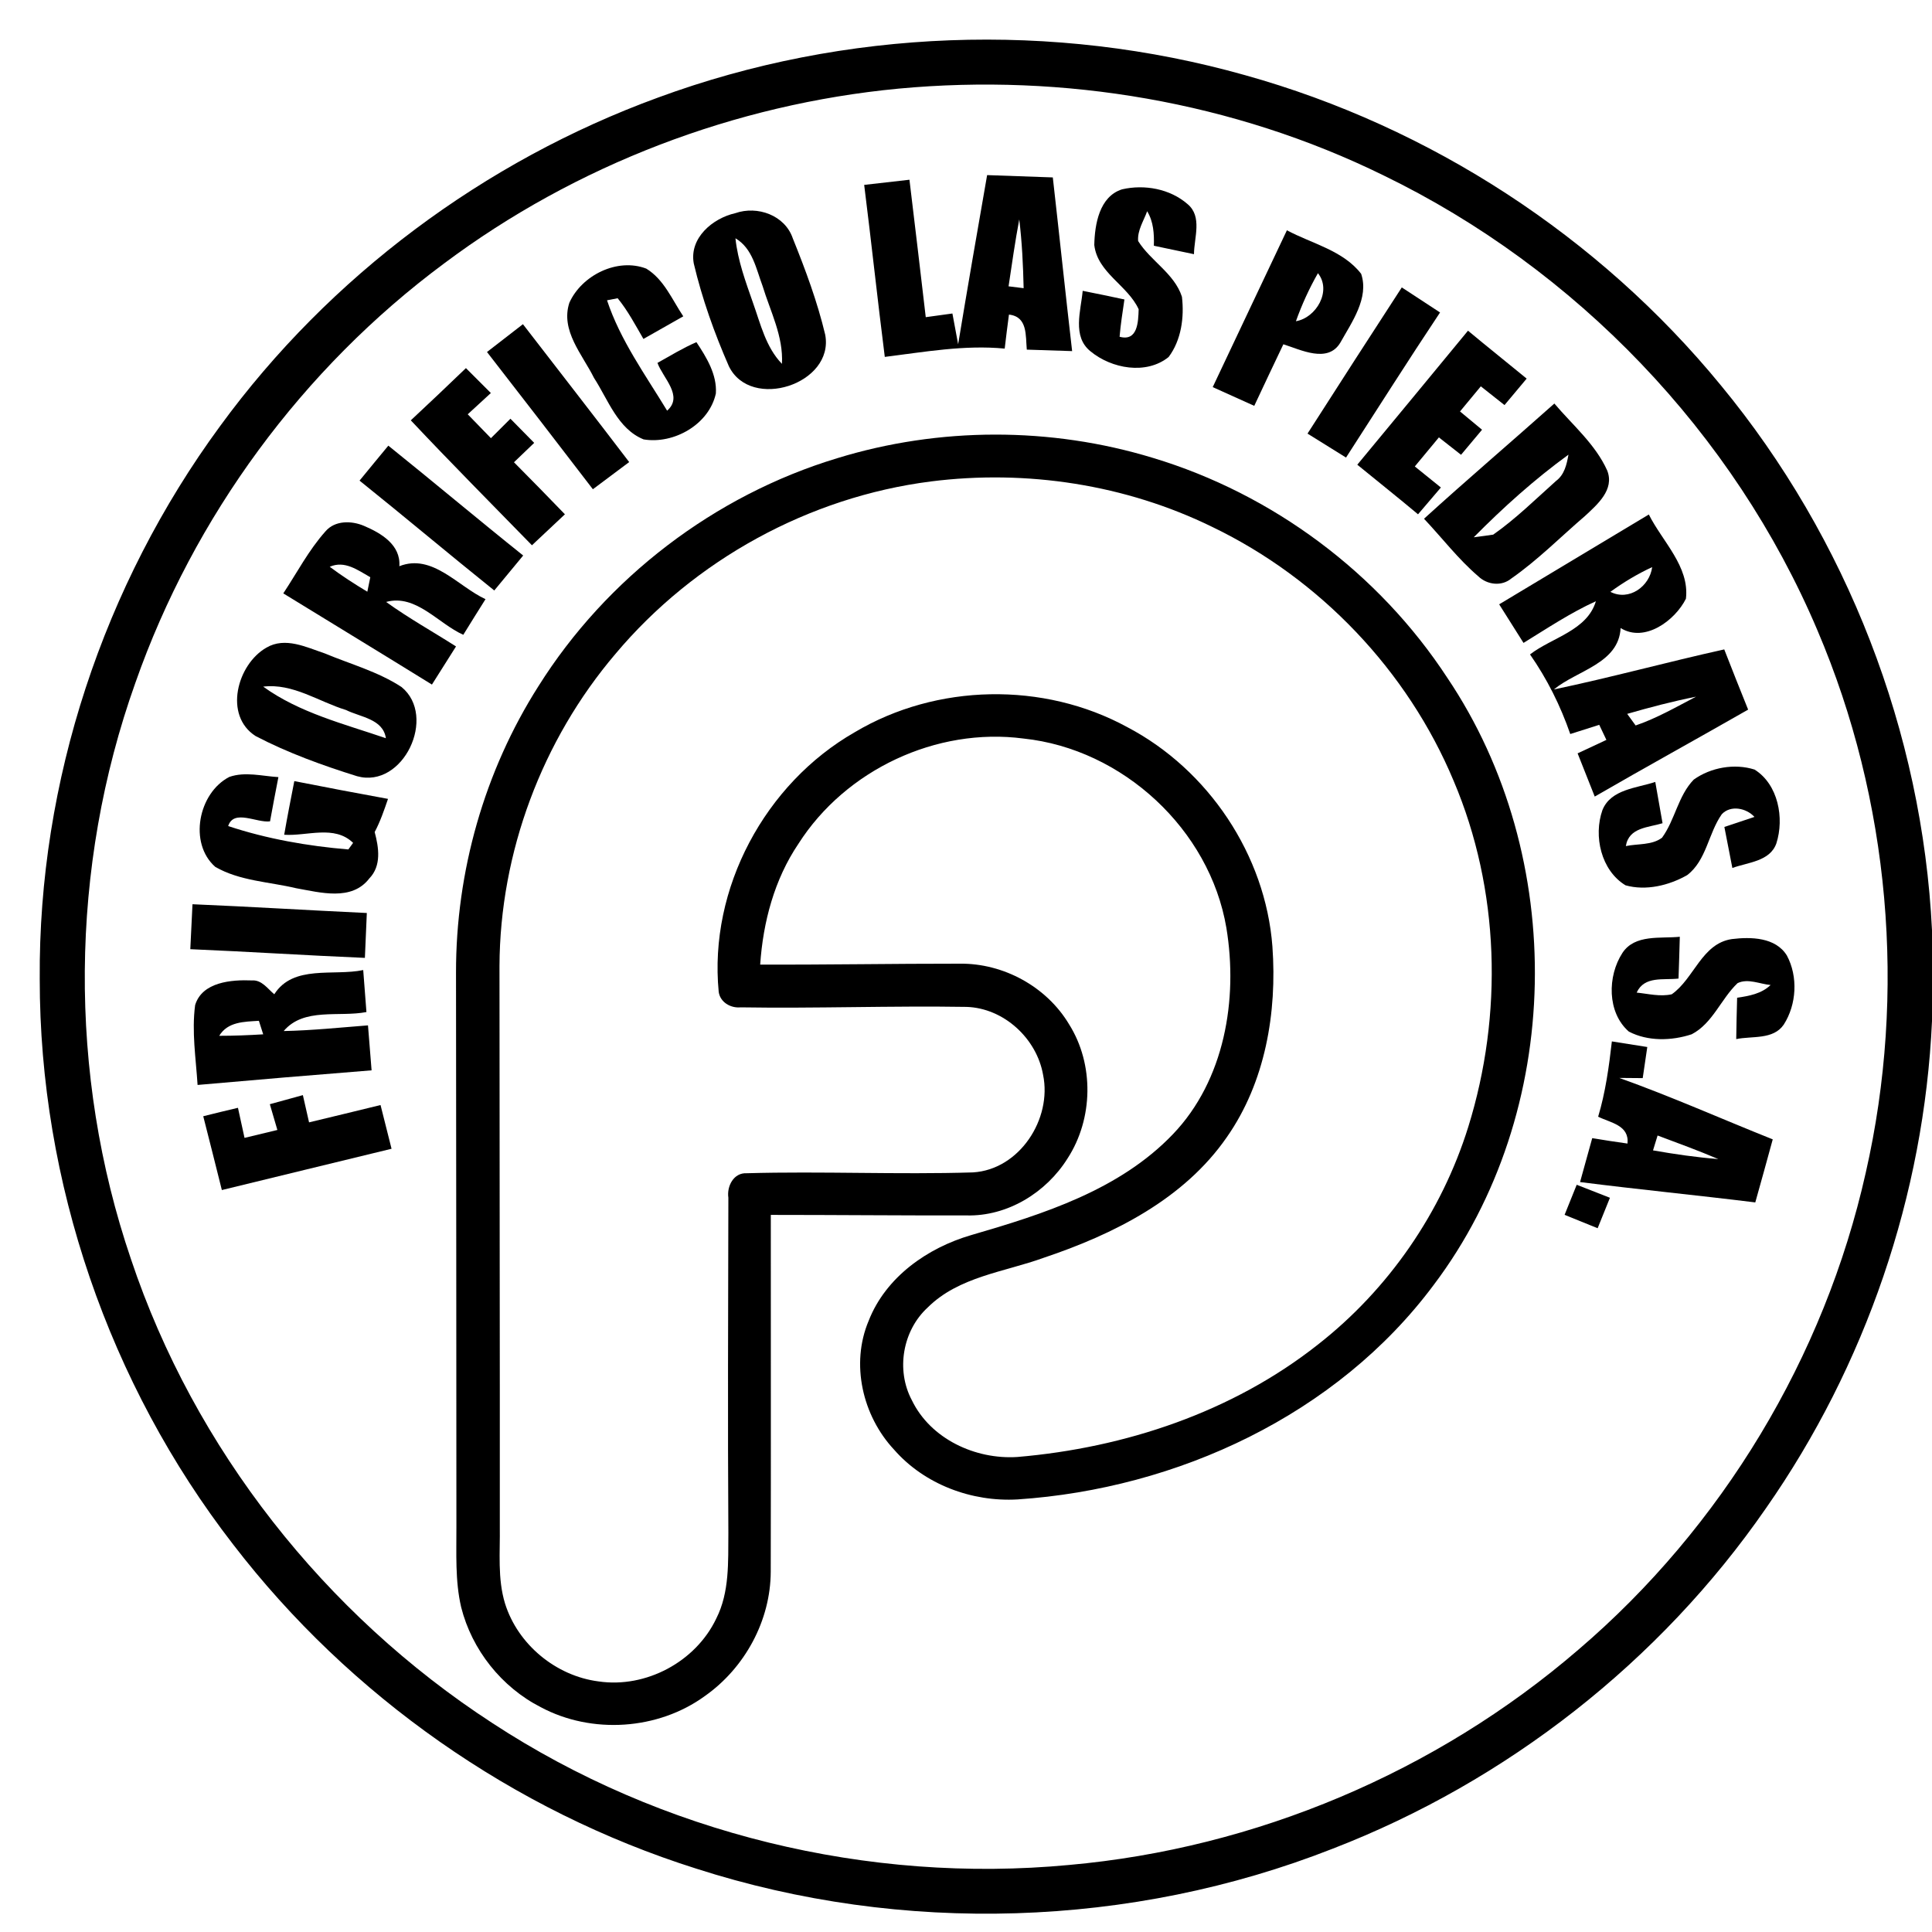
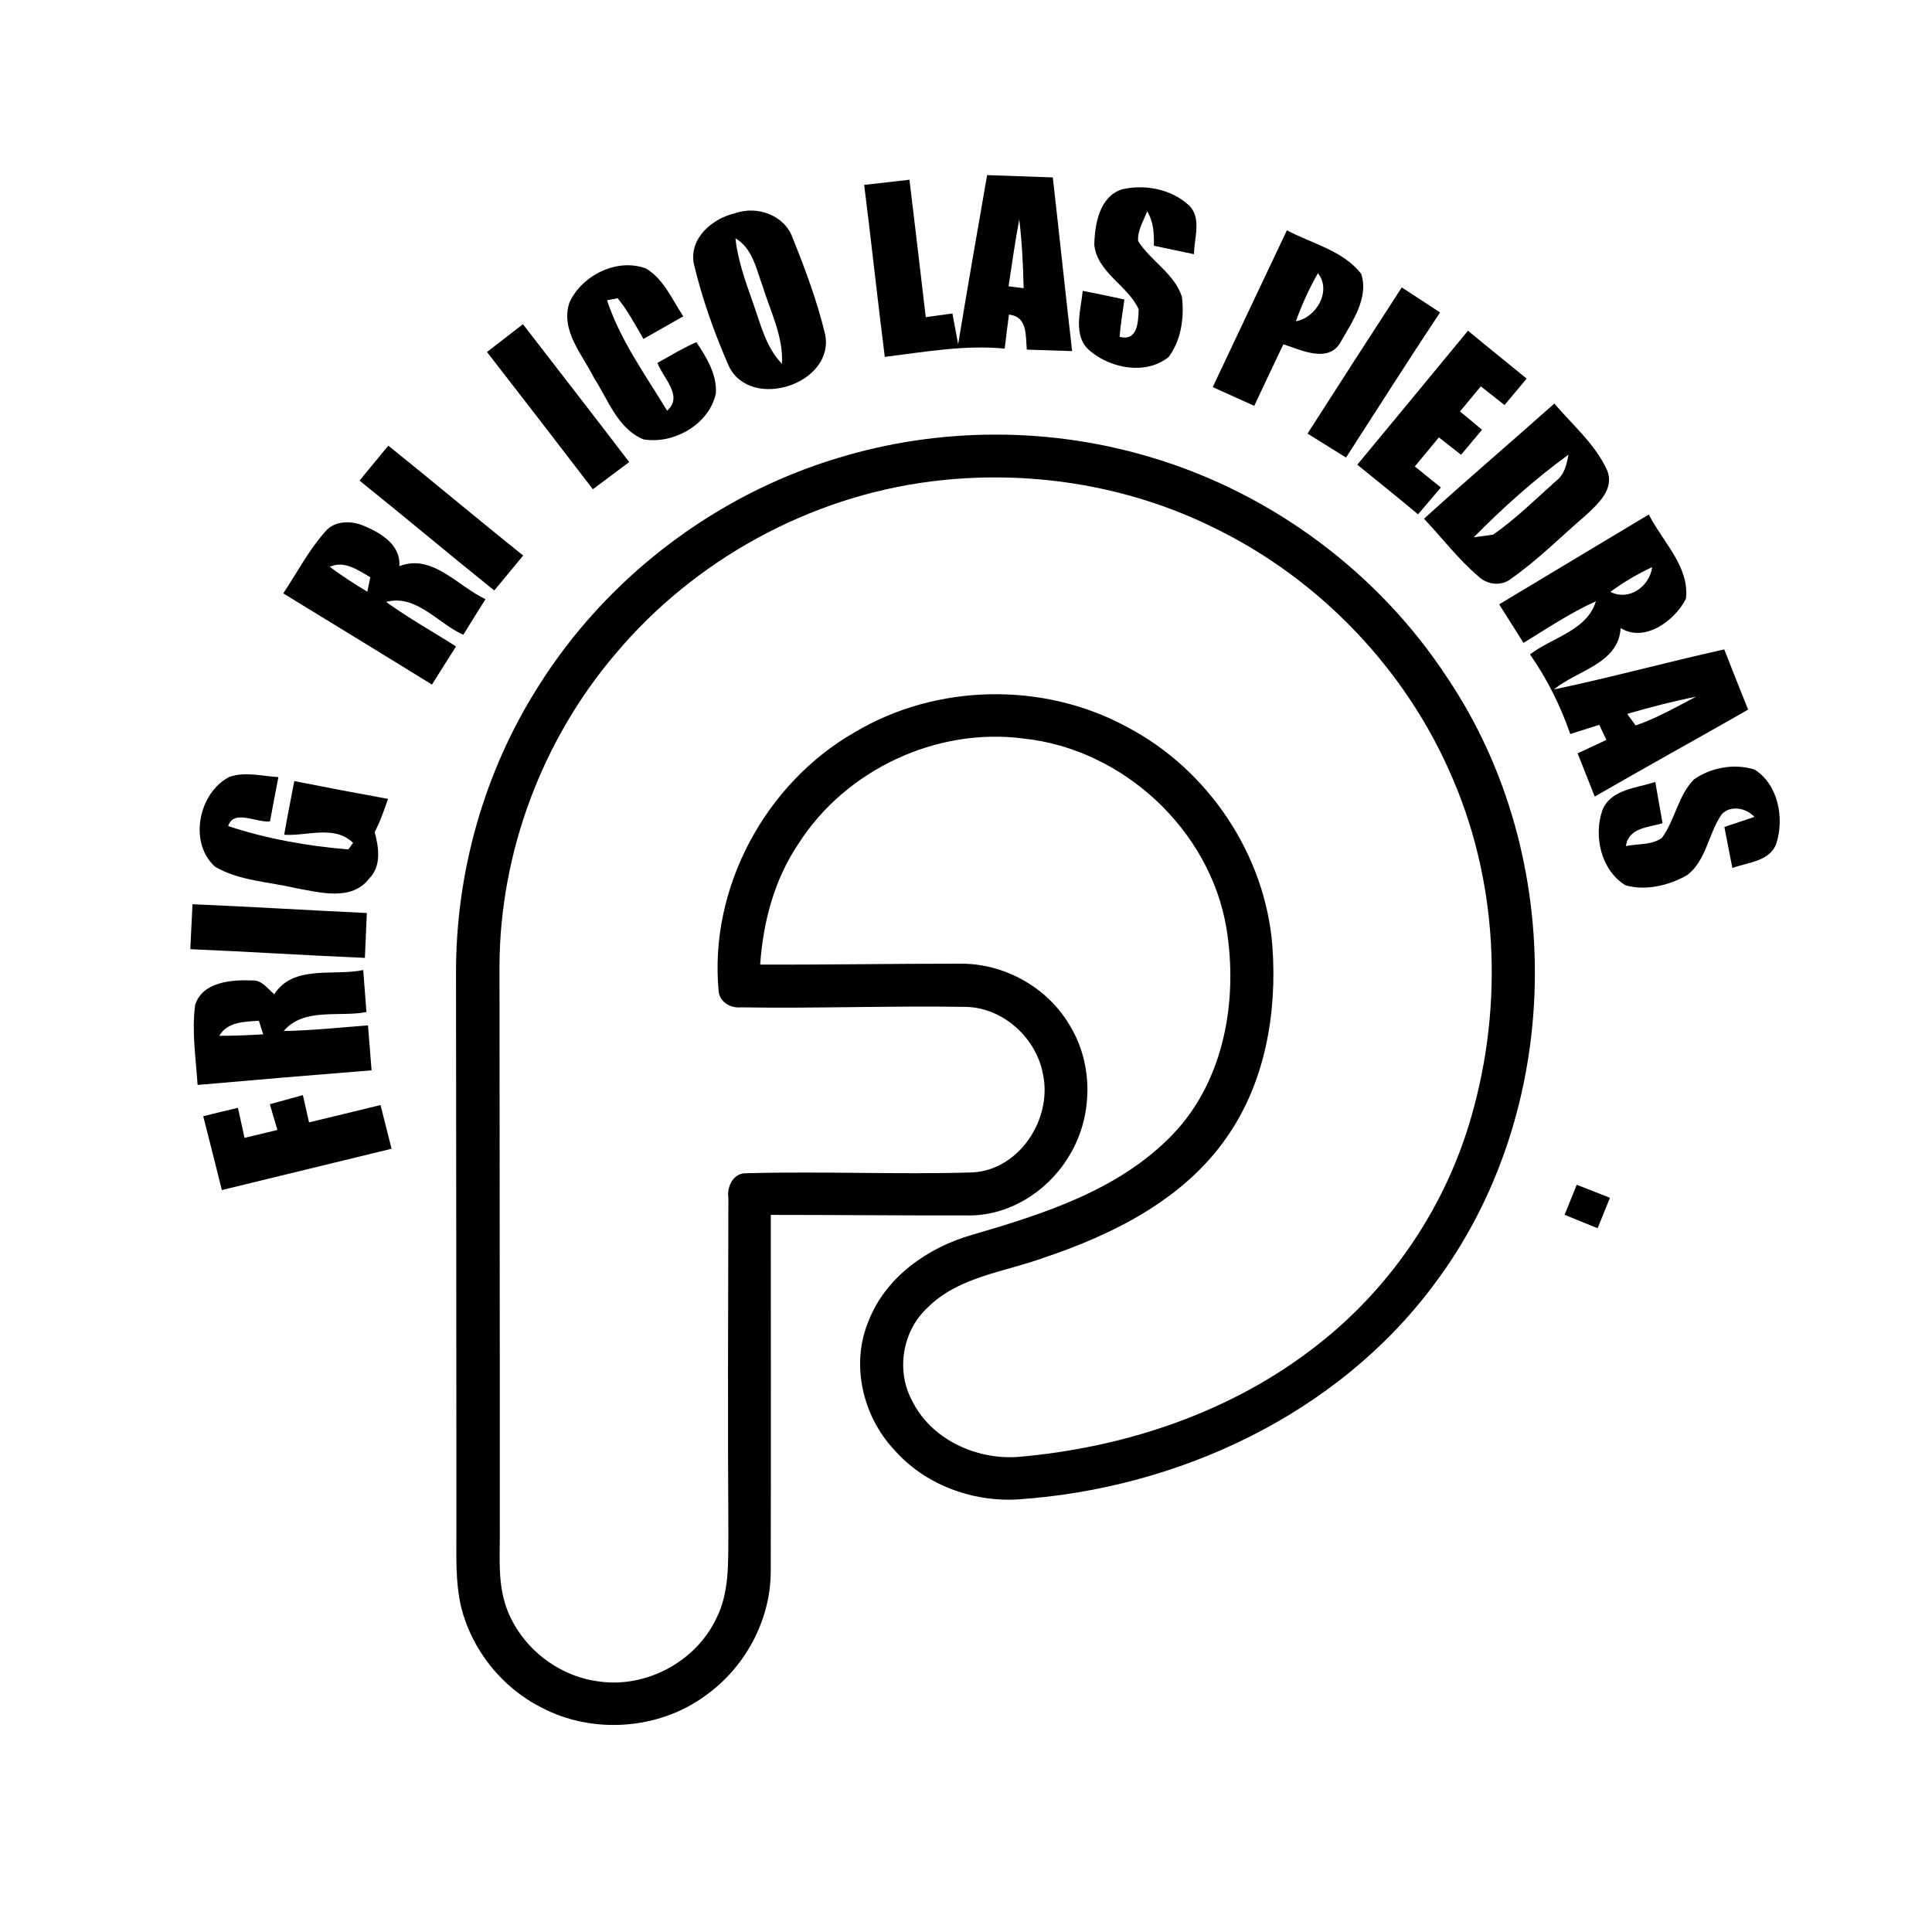
<svg xmlns="http://www.w3.org/2000/svg" width="300pt" height="300pt" viewBox="0 0 300 300" version="1.1">
  <g id="#000000ff">
-     <path fill="#000000" opacity="1.00" d=" M 102.18 15.15 C 131.20 4.46 163.60 3.28 193.36 11.68 C 222.13 19.71 248.28 36.73 267.22 59.84 C 286.81 83.58 298.50 113.70 300.00 144.45 L 300.00 158.56 C 298.77 185.53 289.69 212.05 274.23 234.18 C 257.76 258.01 233.96 276.62 206.95 287.06 C 175.64 299.37 140.10 300.46 108.08 290.15 C 79.74 281.20 54.32 263.39 36.21 239.83 C 16.91 214.91 6.15 183.53 6.17 152.01 C 5.95 121.36 16.06 90.83 34.18 66.16 C 51.14 42.93 75.18 25.01 102.18 15.15 M 139.55 13.76 C 114.14 16.17 89.41 25.60 68.97 40.90 C 46.98 57.21 30.08 80.21 21.02 106.03 C 10.80 134.67 10.53 166.74 20.34 195.53 C 30.19 224.97 50.45 250.65 76.44 267.55 C 102.67 284.73 134.81 292.53 166.01 289.59 C 194.97 287.01 223.03 275.16 245.07 256.18 C 267.38 237.13 283.30 210.74 289.71 182.11 C 296.08 154.17 293.46 124.26 282.22 97.90 C 269.23 67.23 244.72 41.72 214.78 27.21 C 191.59 15.83 165.22 11.36 139.55 13.76 Z" />
    <path fill="#000000" opacity="1.00" d=" M 153.28 27.19 C 156.68 27.31 160.08 27.43 163.48 27.55 C 164.50 36.54 165.44 45.54 166.48 54.52 C 164.13 54.44 161.79 54.36 159.44 54.29 C 159.24 52.10 159.59 49.17 156.67 48.85 C 156.44 50.61 156.21 52.36 156.01 54.13 C 149.76 53.53 143.57 54.65 137.39 55.42 C 136.26 46.53 135.31 37.61 134.19 28.71 C 136.53 28.45 138.88 28.18 141.22 27.91 C 142.08 35.02 142.92 42.14 143.75 49.25 C 145.13 49.06 146.51 48.87 147.89 48.68 C 148.18 50.27 148.48 51.87 148.78 53.46 C 150.23 44.69 151.75 35.94 153.28 27.19 M 158.27 34.07 C 157.62 37.52 157.13 40.99 156.61 44.46 C 157.19 44.53 158.37 44.68 158.95 44.75 C 158.87 41.18 158.70 37.62 158.27 34.07 Z" />
    <path fill="#000000" opacity="1.00" d=" M 174.23 29.40 C 177.70 28.60 181.67 29.31 184.40 31.69 C 186.73 33.62 185.42 36.90 185.40 39.47 C 183.32 39.04 181.24 38.60 179.17 38.16 C 179.23 36.31 179.12 34.43 178.13 32.80 C 177.60 34.29 176.59 35.77 176.73 37.43 C 178.68 40.54 182.36 42.47 183.53 46.08 C 183.91 49.26 183.43 52.83 181.46 55.44 C 177.99 58.24 172.60 57.25 169.34 54.56 C 166.45 52.25 167.84 48.25 168.12 45.16 C 170.28 45.58 172.44 46.04 174.60 46.50 C 174.32 48.43 174.01 50.35 173.85 52.29 C 176.67 53.06 176.75 49.96 176.81 48.02 C 175.11 44.30 170.42 42.37 169.92 38.04 C 169.99 34.85 170.70 30.52 174.23 29.40 Z" />
    <path fill="#000000" opacity="1.00" d=" M 114.18 33.10 C 117.61 31.90 121.88 33.42 123.10 37.00 C 125.07 41.88 126.92 46.85 128.14 51.98 C 129.57 59.64 116.58 63.85 113.18 56.87 C 110.93 51.73 109.02 46.38 107.73 40.92 C 107.00 36.96 110.66 33.89 114.18 33.10 M 114.20 37.00 C 114.56 40.48 115.79 43.76 116.93 47.04 C 118.11 50.33 118.91 53.90 121.42 56.50 C 121.66 52.23 119.62 48.37 118.41 44.40 C 117.41 41.74 116.87 38.58 114.20 37.00 Z" />
    <path fill="#000000" opacity="1.00" d=" M 188.31 60.11 C 192.16 52.00 195.97 43.87 199.83 35.76 C 203.72 37.84 208.56 38.89 211.36 42.52 C 212.62 46.27 209.90 50.03 208.13 53.20 C 206.18 56.47 201.99 54.31 199.28 53.46 C 197.76 56.64 196.26 59.82 194.76 63.02 C 192.61 62.06 190.46 61.09 188.31 60.11 M 204.65 42.42 C 203.29 44.80 202.15 47.30 201.23 49.88 C 204.40 49.34 206.82 45.16 204.65 42.42 Z" />
    <path fill="#000000" opacity="1.00" d=" M 88.41 47.01 C 90.33 42.74 95.86 39.99 100.35 41.71 C 103.10 43.38 104.37 46.54 106.10 49.12 C 104.03 50.29 101.97 51.45 99.91 52.63 C 98.66 50.47 97.49 48.25 95.91 46.31 L 94.26 46.63 C 96.30 52.81 100.23 58.23 103.59 63.77 C 106.18 61.49 102.93 58.69 102.09 56.35 C 104.08 55.24 106.04 54.04 108.14 53.13 C 109.70 55.48 111.35 58.16 111.16 61.09 C 110.12 65.90 104.64 69.01 99.94 68.23 C 95.92 66.60 94.43 62.06 92.23 58.67 C 90.44 55.05 87.00 51.34 88.41 47.01 Z" />
    <path fill="#000000" opacity="1.00" d=" M 203.03 67.33 C 207.88 59.74 212.77 52.18 217.67 44.63 C 219.65 45.92 221.63 47.22 223.61 48.52 C 218.65 55.97 213.87 63.53 209.01 71.05 C 207.01 69.81 205.02 68.57 203.03 67.33 Z" />
    <path fill="#000000" opacity="1.00" d=" M 75.62 54.66 C 77.48 53.23 79.34 51.79 81.20 50.34 C 86.70 57.47 92.24 64.58 97.70 71.75 C 95.82 73.15 93.94 74.56 92.06 75.97 C 86.61 68.84 81.12 61.75 75.62 54.66 Z" />
    <path fill="#000000" opacity="1.00" d=" M 210.76 72.16 C 216.51 65.24 222.22 58.29 227.95 51.35 C 230.96 53.86 234.03 56.30 237.06 58.79 C 235.91 60.16 234.76 61.53 233.62 62.90 C 232.39 61.93 231.16 60.96 229.94 59.99 C 228.86 61.29 227.79 62.59 226.71 63.89 C 227.85 64.83 228.99 65.78 230.13 66.73 C 229.04 68.02 227.95 69.32 226.87 70.62 C 225.72 69.71 224.57 68.82 223.43 67.92 C 222.18 69.42 220.93 70.93 219.69 72.43 C 221.04 73.52 222.39 74.61 223.74 75.70 C 222.56 77.09 221.37 78.47 220.19 79.86 C 217.08 77.25 213.90 74.73 210.76 72.16 Z" />
-     <path fill="#000000" opacity="1.00" d=" M 72.35 57.16 C 73.64 58.45 74.93 59.74 76.22 61.03 C 75.03 62.13 73.83 63.23 72.63 64.33 C 73.83 65.57 75.03 66.81 76.23 68.04 C 77.24 67.04 78.25 66.03 79.26 65.02 C 80.49 66.27 81.72 67.52 82.95 68.77 C 81.90 69.77 80.85 70.77 79.81 71.78 C 82.47 74.45 85.10 77.15 87.72 79.86 C 86.01 81.46 84.30 83.06 82.60 84.67 C 76.31 78.22 69.96 71.83 63.79 65.27 C 66.67 62.59 69.52 59.88 72.35 57.16 Z" />
    <path fill="#000000" opacity="1.00" d=" M 241.36 62.66 C 244.21 66.02 247.74 68.99 249.57 73.07 C 250.73 76.04 248.04 78.33 246.12 80.12 C 242.33 83.37 238.79 86.96 234.69 89.82 C 233.17 91.10 230.92 90.81 229.55 89.49 C 226.43 86.82 223.93 83.53 221.12 80.55 C 227.78 74.49 234.64 68.65 241.36 62.66 M 228.84 83.43 C 229.59 83.33 231.10 83.12 231.86 83.02 C 235.37 80.56 238.43 77.53 241.62 74.68 C 242.93 73.71 243.28 72.11 243.55 70.60 C 238.28 74.43 233.41 78.81 228.84 83.43 Z" />
    <path fill="#000000" opacity="1.00" d=" M 129.97 71.16 C 145.83 66.28 163.15 66.26 179.02 71.10 C 197.62 76.70 214.11 88.99 224.74 105.25 C 243.48 133.09 242.92 172.65 222.62 199.53 C 207.58 219.72 182.81 231.17 158.01 232.83 C 150.90 233.24 143.56 230.51 138.83 225.10 C 133.93 219.85 132.05 211.79 134.89 205.08 C 137.54 198.31 144.00 193.77 150.79 191.79 C 162.01 188.53 173.86 184.78 182.15 176.10 C 190.15 167.73 192.27 155.18 190.43 144.07 C 187.84 128.78 174.32 116.30 158.93 114.68 C 145.41 112.90 131.30 119.54 123.98 131.02 C 120.24 136.56 118.49 143.17 118.04 149.78 C 128.37 149.82 138.70 149.63 149.04 149.64 C 155.82 149.56 162.52 153.21 166.01 159.06 C 169.92 165.28 169.76 173.73 165.77 179.88 C 162.44 185.20 156.43 188.90 150.07 188.73 C 139.94 188.75 129.81 188.65 119.69 188.65 C 119.68 207.11 119.72 225.57 119.68 244.04 C 119.66 251.65 115.65 259.00 109.45 263.36 C 102.18 268.65 91.89 269.32 83.97 265.09 C 77.89 261.99 73.28 256.19 71.61 249.57 C 70.65 245.45 70.89 241.18 70.87 236.99 C 70.87 208.33 70.83 179.67 70.81 151.01 C 70.79 135.37 75.21 119.75 83.61 106.55 C 94.18 89.72 110.95 76.92 129.97 71.16 M 144.54 74.76 C 125.64 77.17 107.84 86.93 95.58 101.52 C 84.17 114.92 77.63 132.37 77.56 149.99 C 77.56 179.01 77.63 208.03 77.61 237.06 C 77.67 241.04 77.24 245.13 78.42 248.99 C 80.41 255.37 86.34 260.25 92.95 261.09 C 100.30 262.17 108.03 258.04 111.22 251.33 C 113.30 247.23 113.06 242.52 113.10 238.06 C 112.99 220.70 113.07 203.34 113.10 185.98 C 112.84 184.20 113.92 182.07 115.95 182.18 C 127.65 181.85 139.38 182.41 151.08 182.05 C 158.31 181.62 163.39 173.75 161.97 166.90 C 160.98 161.25 155.87 156.53 150.08 156.35 C 138.39 156.16 126.69 156.61 115.00 156.42 C 113.45 156.57 111.82 155.63 111.60 154.01 C 110.04 137.96 118.80 121.66 132.74 113.69 C 145.44 106.13 162.05 105.82 175.03 112.90 C 187.63 119.51 196.51 132.76 197.58 146.98 C 198.32 157.22 196.48 168.04 190.50 176.58 C 183.84 186.22 172.88 191.68 162.06 195.31 C 155.95 197.53 148.87 198.23 144.05 203.03 C 140.15 206.61 139.10 212.75 141.59 217.42 C 144.50 223.45 151.47 226.66 157.97 226.24 C 174.70 224.82 191.37 219.27 204.64 208.79 C 215.60 200.22 223.85 188.27 227.99 174.99 C 233.42 157.54 232.89 138.13 225.72 121.25 C 218.57 104.14 204.95 89.87 188.26 81.83 C 174.79 75.23 159.39 72.88 144.54 74.76 Z" />
    <path fill="#000000" opacity="1.00" d=" M 60.30 69.20 C 67.32 74.84 74.21 80.64 81.24 86.26 C 79.75 88.07 78.25 89.88 76.75 91.69 C 69.73 86.06 62.85 80.26 55.83 74.63 C 57.31 72.81 58.81 71.01 60.30 69.20 Z" />
    <path fill="#000000" opacity="1.00" d=" M 232.79 93.84 C 240.54 89.20 248.28 84.53 256.03 79.89 C 258.13 84.09 262.38 87.97 261.79 92.97 C 260.10 96.36 255.38 99.85 251.65 97.52 C 251.36 103.05 244.87 104.09 241.28 107.06 C 250.15 105.20 258.89 102.80 267.74 100.84 C 268.96 103.96 270.19 107.08 271.45 110.19 C 263.53 114.72 255.53 119.12 247.63 123.69 C 246.74 121.45 245.85 119.22 244.97 116.98 C 246.46 116.28 247.95 115.59 249.44 114.89 C 249.16 114.30 248.61 113.13 248.33 112.55 C 246.83 113.03 245.33 113.50 243.83 113.98 C 242.31 109.59 240.24 105.43 237.58 101.62 C 241.01 98.97 246.43 97.94 247.81 93.36 C 243.86 95.15 240.25 97.57 236.57 99.83 C 235.31 97.83 234.05 95.83 232.79 93.84 M 250.06 91.90 C 252.94 93.38 256.15 91.08 256.55 88.06 C 254.26 89.12 252.10 90.42 250.06 91.90 M 252.67 110.85 C 253.00 111.30 253.65 112.20 253.98 112.65 C 257.26 111.53 260.29 109.78 263.36 108.18 C 259.75 108.90 256.20 109.83 252.67 110.85 Z" />
    <path fill="#000000" opacity="1.00" d=" M 50.53 82.52 C 52.00 80.78 54.59 80.83 56.53 81.66 C 59.17 82.78 62.25 84.60 62.01 87.92 C 67.13 85.90 71.11 91.06 75.39 93.04 C 74.23 94.88 73.08 96.72 71.94 98.57 C 68.03 96.83 64.59 92.20 59.96 93.47 C 63.44 95.99 67.20 98.07 70.81 100.38 C 69.56 102.35 68.31 104.33 67.07 106.30 C 59.39 101.55 51.68 96.86 43.99 92.14 C 46.13 88.91 47.94 85.42 50.53 82.52 M 51.20 88.01 C 53.07 89.41 55.04 90.68 57.04 91.88 C 57.19 91.13 57.35 90.38 57.50 89.63 C 55.57 88.54 53.52 86.98 51.20 88.01 Z" />
-     <path fill="#000000" opacity="1.00" d=" M 41.36 100.57 C 44.28 98.85 47.56 100.50 50.43 101.46 C 54.42 103.13 58.70 104.29 62.35 106.68 C 67.91 111.22 62.63 122.52 55.45 120.53 C 50.07 118.85 44.70 116.91 39.70 114.30 C 34.69 111.11 36.82 103.17 41.36 100.57 M 40.87 106.62 C 46.49 110.69 53.44 112.41 59.92 114.63 C 59.48 111.62 55.95 111.36 53.73 110.25 C 49.49 108.96 45.48 106.06 40.87 106.62 Z" />
    <path fill="#000000" opacity="1.00" d=" M 263.00 121.06 C 265.65 119.16 269.34 118.51 272.45 119.50 C 276.13 121.81 277.09 127.05 275.83 130.97 C 274.83 133.78 271.38 133.90 269.00 134.78 C 268.59 132.66 268.18 130.53 267.76 128.41 C 269.32 127.89 270.87 127.37 272.43 126.85 C 271.17 125.47 268.73 124.97 267.36 126.43 C 265.26 129.40 264.99 133.60 261.98 135.89 C 259.15 137.50 255.58 138.36 252.41 137.47 C 248.61 135.16 247.41 129.82 248.82 125.80 C 250.12 122.54 254.16 122.38 257.03 121.42 C 257.40 123.55 257.79 125.69 258.16 127.83 C 255.94 128.51 252.93 128.47 252.46 131.38 C 254.29 130.99 256.51 131.27 258.08 130.08 C 260.11 127.29 260.57 123.57 263.00 121.06 Z" />
    <path fill="#000000" opacity="1.00" d=" M 35.61 120.64 C 38.06 119.78 40.71 120.52 43.23 120.67 C 42.78 122.96 42.35 125.25 41.93 127.54 C 39.86 127.81 36.30 125.59 35.43 128.27 C 41.43 130.26 47.79 131.38 54.09 131.90 L 54.83 130.88 C 51.92 128.05 47.67 129.86 44.13 129.62 C 44.61 126.83 45.16 124.06 45.70 121.29 C 50.55 122.24 55.39 123.17 60.25 124.05 C 59.65 125.80 59.05 127.56 58.18 129.20 C 58.82 131.60 59.26 134.43 57.35 136.40 C 54.61 139.98 49.72 138.58 45.97 137.92 C 41.78 136.92 37.23 136.80 33.43 134.61 C 29.24 130.92 30.81 123.11 35.61 120.64 Z" />
    <path fill="#000000" opacity="1.00" d=" M 29.55 147.39 C 29.67 145.06 29.78 142.74 29.89 140.41 C 38.92 140.79 47.94 141.35 56.96 141.77 C 56.86 144.09 56.76 146.42 56.66 148.74 C 47.62 148.36 38.59 147.77 29.55 147.39 Z" />
-     <path fill="#000000" opacity="1.00" d=" M 251.93 147.97 C 253.86 145.03 257.85 145.77 260.84 145.46 C 260.78 147.62 260.72 149.79 260.64 151.95 C 258.33 152.23 255.35 151.49 254.14 154.13 C 255.93 154.31 257.79 154.80 259.59 154.39 C 263.07 151.95 264.24 146.51 268.92 145.82 C 271.86 145.46 275.72 145.52 277.47 148.38 C 279.22 151.65 278.98 155.98 276.98 159.10 C 275.35 161.49 272.06 160.84 269.60 161.35 C 269.63 159.21 269.68 157.07 269.74 154.93 C 271.60 154.65 273.51 154.32 274.94 152.95 C 273.28 152.81 271.43 151.88 269.81 152.66 C 267.23 155.11 265.95 158.90 262.69 160.60 C 259.58 161.63 255.87 161.73 252.92 160.18 C 249.53 157.22 249.59 151.56 251.93 147.97 Z" />
    <path fill="#000000" opacity="1.00" d=" M 42.59 154.39 C 45.54 149.75 51.80 151.60 56.40 150.63 C 56.57 152.80 56.74 154.98 56.90 157.15 C 52.65 157.98 47.18 156.40 44.05 160.10 C 48.42 160.01 52.78 159.56 57.14 159.22 C 57.33 161.55 57.51 163.87 57.70 166.20 C 48.69 166.92 39.68 167.67 30.68 168.47 C 30.42 164.35 29.75 160.19 30.30 156.07 C 31.39 152.47 35.95 152.11 39.11 152.24 C 40.65 152.13 41.55 153.53 42.59 154.39 M 34.04 160.84 C 36.32 160.84 38.59 160.75 40.87 160.61 C 40.70 160.08 40.37 159.04 40.20 158.51 C 37.93 158.66 35.38 158.63 34.04 160.84 Z" />
-     <path fill="#000000" opacity="1.00" d=" M 250.29 161.71 C 252.12 162.00 253.95 162.29 255.79 162.58 C 255.55 164.18 255.31 165.80 255.08 167.41 C 254.17 167.40 252.35 167.39 251.44 167.38 C 259.50 170.26 267.33 173.75 275.27 176.92 C 274.37 180.18 273.49 183.45 272.56 186.71 C 263.50 185.59 254.41 184.70 245.35 183.55 C 245.98 181.28 246.61 179.01 247.24 176.73 C 249.06 177.03 250.88 177.32 252.72 177.57 C 253.00 174.70 250.08 174.36 248.16 173.40 C 249.30 169.60 249.84 165.65 250.29 161.71 M 257.39 176.32 C 257.21 176.90 256.85 178.05 256.68 178.63 C 260.03 179.22 263.41 179.71 266.82 179.98 C 263.71 178.66 260.55 177.50 257.39 176.32 Z" />
    <path fill="#000000" opacity="1.00" d=" M 41.90 171.46 C 43.61 170.98 45.32 170.51 47.03 170.05 C 47.35 171.46 47.67 172.87 47.99 174.28 C 51.69 173.39 55.39 172.50 59.09 171.59 C 59.65 173.85 60.23 176.11 60.80 178.38 C 52.02 180.53 43.23 182.63 34.45 184.79 C 33.48 180.97 32.55 177.14 31.56 173.33 C 33.35 172.88 35.15 172.44 36.95 172.02 C 37.29 173.58 37.63 175.13 37.97 176.69 C 39.67 176.28 41.37 175.87 43.07 175.46 C 42.68 174.12 42.29 172.79 41.90 171.46 Z" />
    <path fill="#000000" opacity="1.00" d=" M 242.95 188.64 C 243.57 187.08 244.20 185.52 244.83 183.97 C 246.55 184.64 248.27 185.32 249.99 185.99 C 249.35 187.57 248.71 189.14 248.08 190.72 C 246.37 190.03 244.66 189.33 242.95 188.64 Z" />
  </g>
</svg>